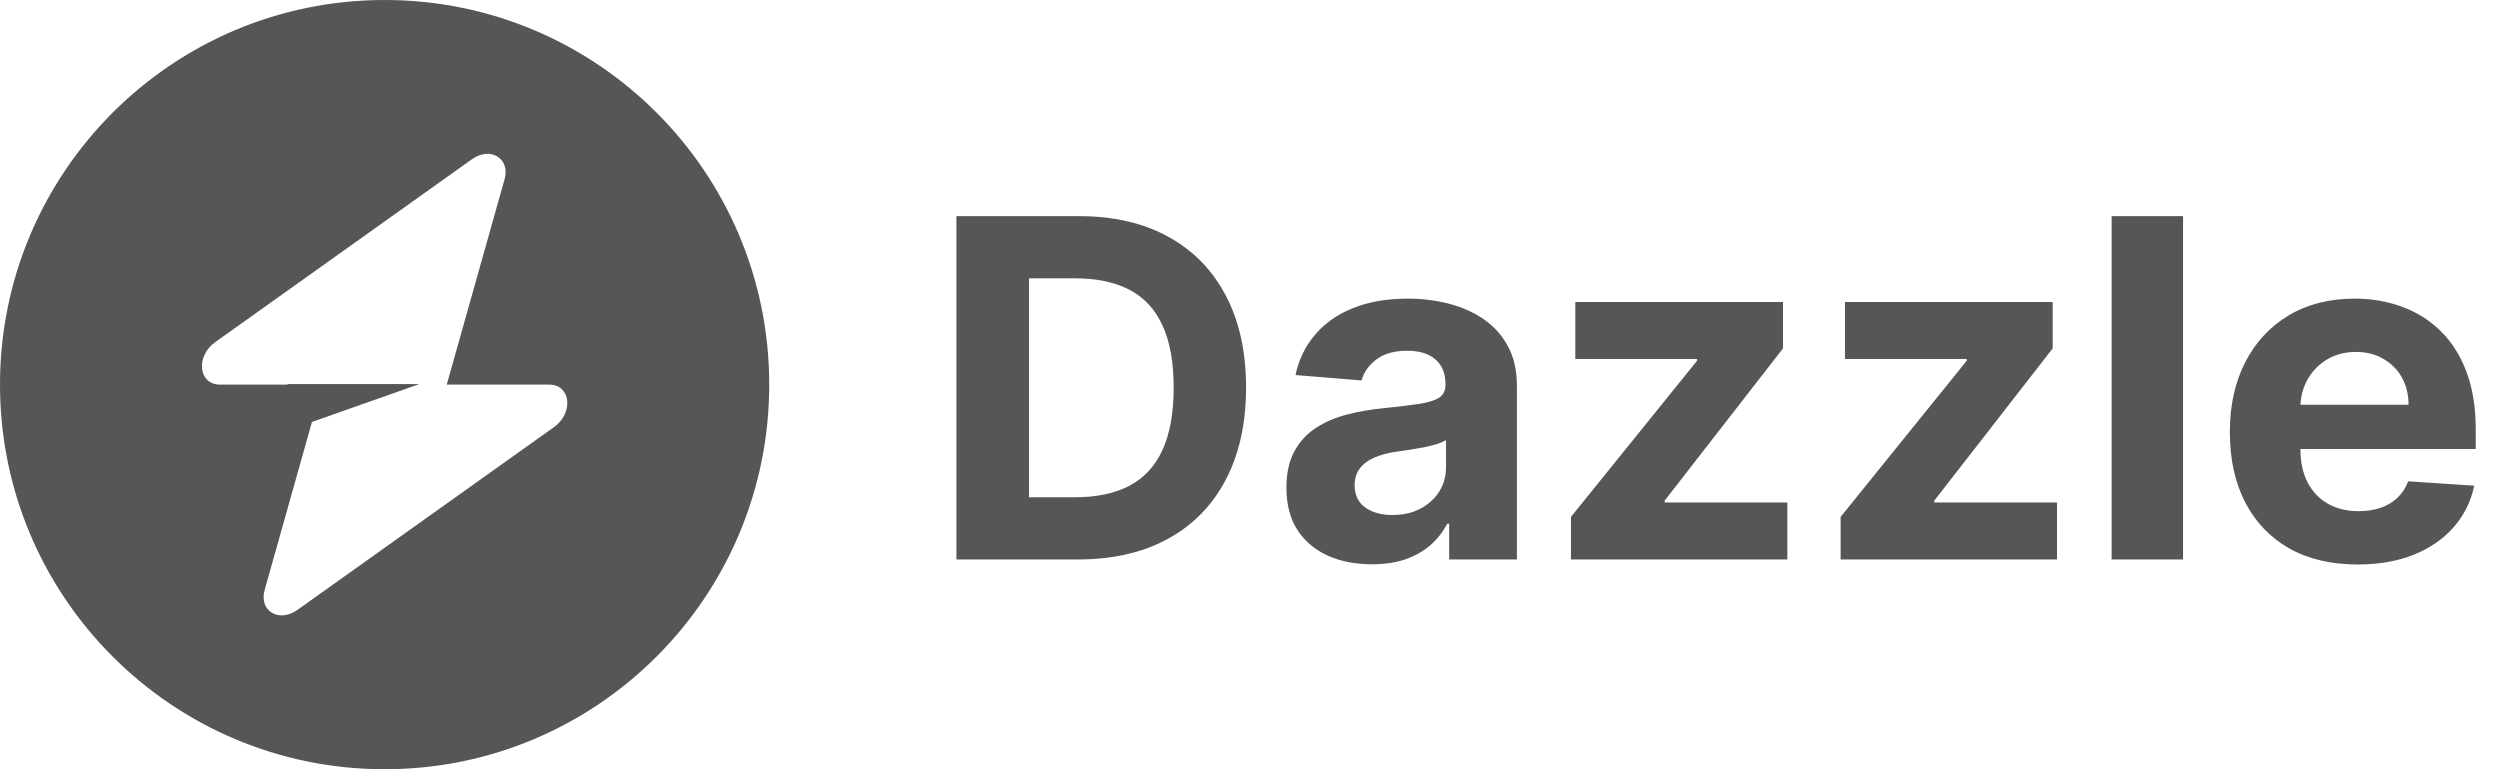
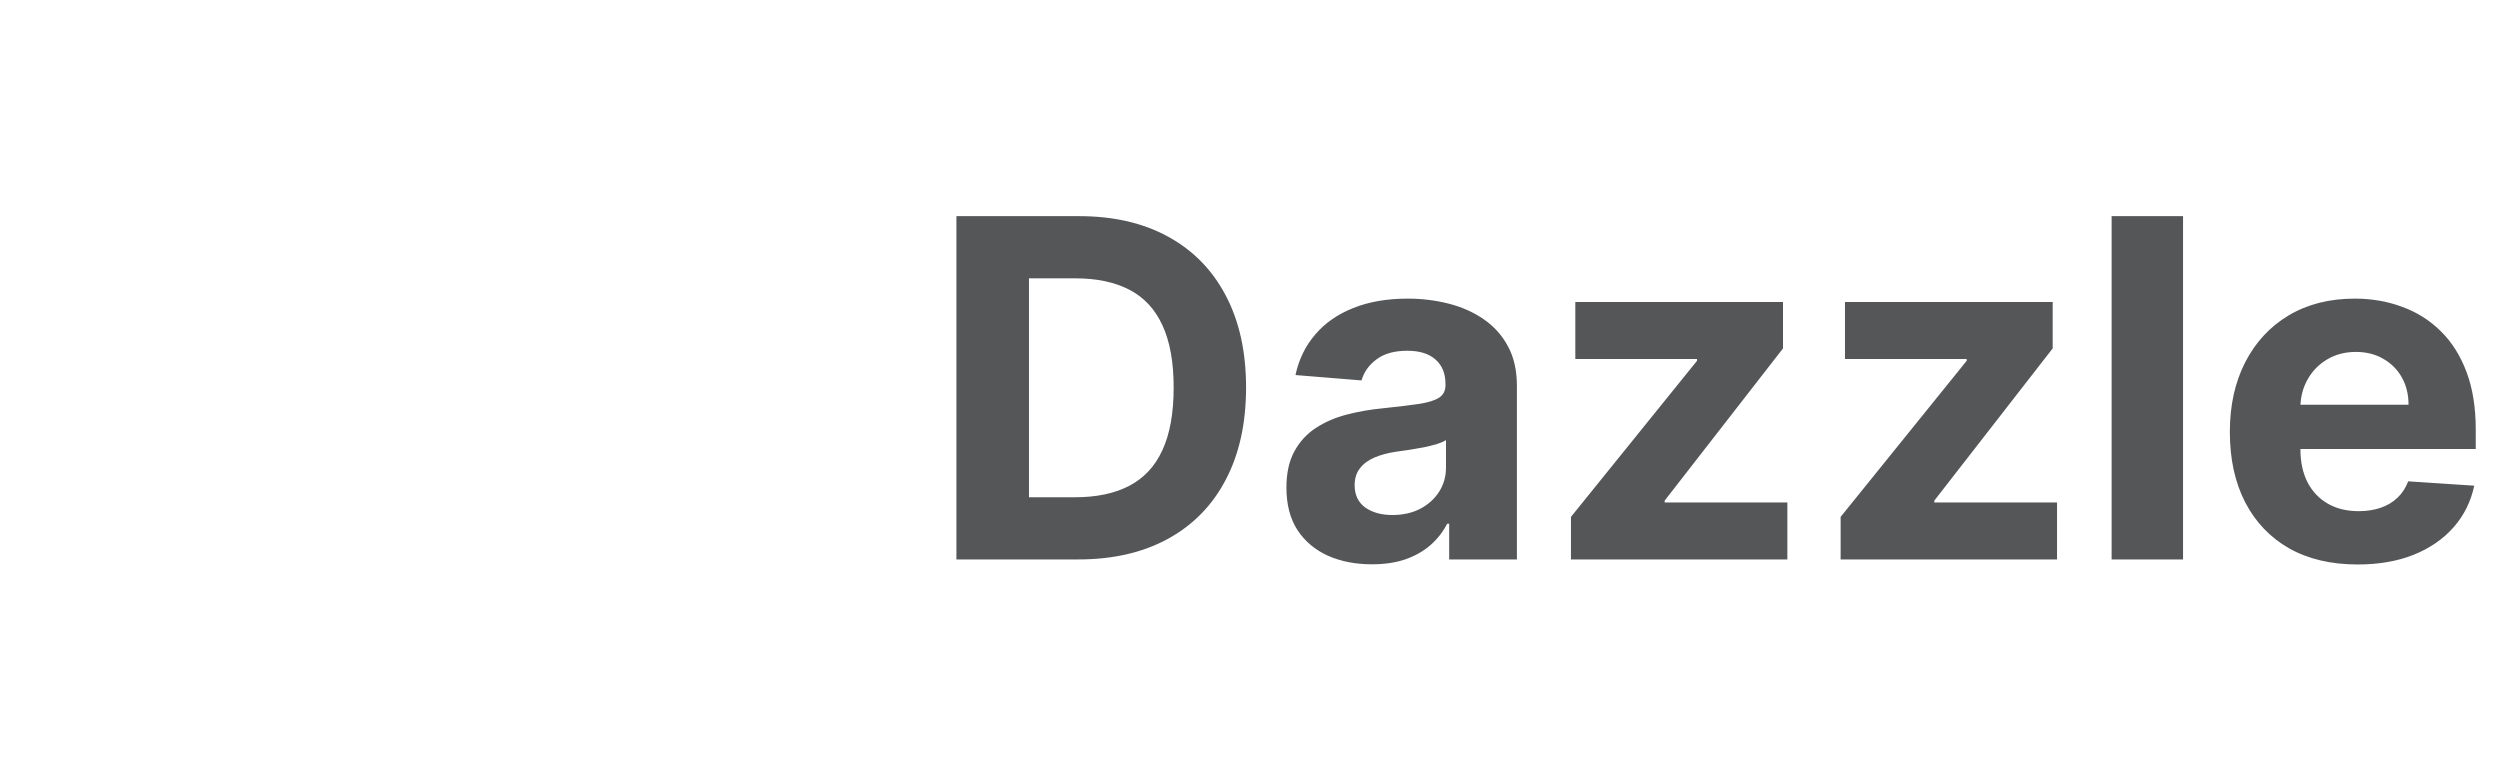
<svg xmlns="http://www.w3.org/2000/svg" width="143" height="44" viewBox="0 0 143 44" fill="none">
-   <path fill-rule="evenodd" clip-rule="evenodd" d="M22 44C34.15 44 44 34.15 44 22C44 9.85 34.15 0 22 0C9.85 0 0 9.85 0 22C0 34.15 9.85 44 22 44ZM28.863 10.248C29.197 9.062 28.046 8.36 26.994 9.109L12.312 19.569C11.172 20.381 11.351 22 12.582 22H16.448V21.97H23.983L17.843 24.136L15.137 33.752C14.803 34.938 15.954 35.64 17.006 34.891L31.688 24.431C32.828 23.619 32.649 22 31.418 22H25.555L28.863 10.248Z" fill="#545658" />
  <path d="M61.668 32H54.707V12.364H61.725C63.7 12.364 65.401 12.757 66.826 13.543C68.251 14.323 69.348 15.445 70.115 16.908C70.888 18.372 71.275 20.124 71.275 22.163C71.275 24.208 70.888 25.966 70.115 27.436C69.348 28.906 68.245 30.034 66.807 30.821C65.375 31.607 63.662 32 61.668 32ZM58.858 28.443H61.495C62.722 28.443 63.755 28.226 64.592 27.791C65.436 27.35 66.069 26.669 66.49 25.749C66.919 24.822 67.133 23.626 67.133 22.163C67.133 20.712 66.919 19.526 66.49 18.605C66.069 17.685 65.439 17.008 64.602 16.573C63.764 16.138 62.732 15.921 61.505 15.921H58.858V28.443ZM78.473 32.278C77.534 32.278 76.696 32.115 75.961 31.789C75.226 31.457 74.644 30.968 74.216 30.322C73.794 29.67 73.583 28.858 73.583 27.887C73.583 27.069 73.733 26.381 74.034 25.825C74.334 25.269 74.743 24.822 75.261 24.483C75.779 24.144 76.367 23.889 77.025 23.716C77.69 23.543 78.387 23.422 79.115 23.352C79.972 23.262 80.662 23.179 81.186 23.102C81.711 23.019 82.091 22.898 82.328 22.738C82.564 22.578 82.682 22.342 82.682 22.028V21.971C82.682 21.364 82.49 20.894 82.107 20.561C81.73 20.229 81.193 20.063 80.496 20.063C79.761 20.063 79.176 20.226 78.742 20.552C78.307 20.871 78.019 21.274 77.879 21.76L74.101 21.453C74.293 20.558 74.67 19.785 75.232 19.133C75.795 18.474 76.52 17.97 77.409 17.618C78.304 17.26 79.339 17.081 80.515 17.081C81.334 17.081 82.117 17.177 82.864 17.369C83.619 17.56 84.287 17.858 84.868 18.26C85.456 18.663 85.92 19.181 86.259 19.814C86.597 20.44 86.767 21.191 86.767 22.067V32H82.893V29.958H82.778C82.542 30.418 82.225 30.824 81.829 31.175C81.433 31.521 80.956 31.792 80.4 31.99C79.844 32.182 79.202 32.278 78.473 32.278ZM79.643 29.459C80.244 29.459 80.774 29.341 81.234 29.104C81.695 28.861 82.056 28.535 82.318 28.126C82.58 27.717 82.711 27.254 82.711 26.736V25.173C82.583 25.256 82.407 25.333 82.184 25.403C81.966 25.467 81.72 25.528 81.445 25.586C81.171 25.637 80.896 25.685 80.621 25.729C80.346 25.768 80.097 25.803 79.873 25.835C79.394 25.905 78.975 26.017 78.617 26.171C78.259 26.324 77.981 26.532 77.783 26.794C77.585 27.049 77.486 27.369 77.486 27.753C77.486 28.309 77.687 28.734 78.09 29.028C78.499 29.315 79.016 29.459 79.643 29.459ZM89.859 32V29.565L97.069 20.638V20.533H90.108V17.273H101.988V19.929L95.219 28.635V28.74H102.237V32H89.859ZM105.284 32V29.565L112.494 20.638V20.533H105.533V17.273H117.413V19.929L110.643 28.635V28.74H117.662V32H105.284ZM124.87 12.364V32H120.785V12.364H124.87ZM134.853 32.288C133.338 32.288 132.034 31.981 130.941 31.367C129.855 30.747 129.017 29.871 128.429 28.74C127.841 27.602 127.547 26.257 127.547 24.703C127.547 23.189 127.841 21.859 128.429 20.715C129.017 19.571 129.845 18.679 130.913 18.04C131.987 17.401 133.246 17.081 134.69 17.081C135.662 17.081 136.566 17.238 137.404 17.551C138.248 17.858 138.983 18.321 139.609 18.941C140.242 19.561 140.734 20.341 141.086 21.28C141.437 22.214 141.613 23.307 141.613 24.56V25.681H129.177V23.15H137.768C137.768 22.562 137.64 22.041 137.385 21.587C137.129 21.134 136.774 20.779 136.32 20.523C135.873 20.261 135.352 20.13 134.757 20.13C134.137 20.13 133.588 20.274 133.108 20.561C132.635 20.843 132.265 21.223 131.996 21.702C131.728 22.175 131.59 22.703 131.584 23.284V25.691C131.584 26.42 131.718 27.049 131.987 27.58C132.261 28.11 132.648 28.52 133.147 28.807C133.645 29.095 134.237 29.239 134.92 29.239C135.374 29.239 135.79 29.175 136.167 29.047C136.544 28.919 136.867 28.727 137.135 28.472C137.404 28.216 137.608 27.903 137.749 27.532L141.527 27.781C141.335 28.689 140.942 29.482 140.347 30.159C139.759 30.83 138.999 31.354 138.065 31.732C137.138 32.102 136.068 32.288 134.853 32.288Z" fill="#545658" />
</svg>